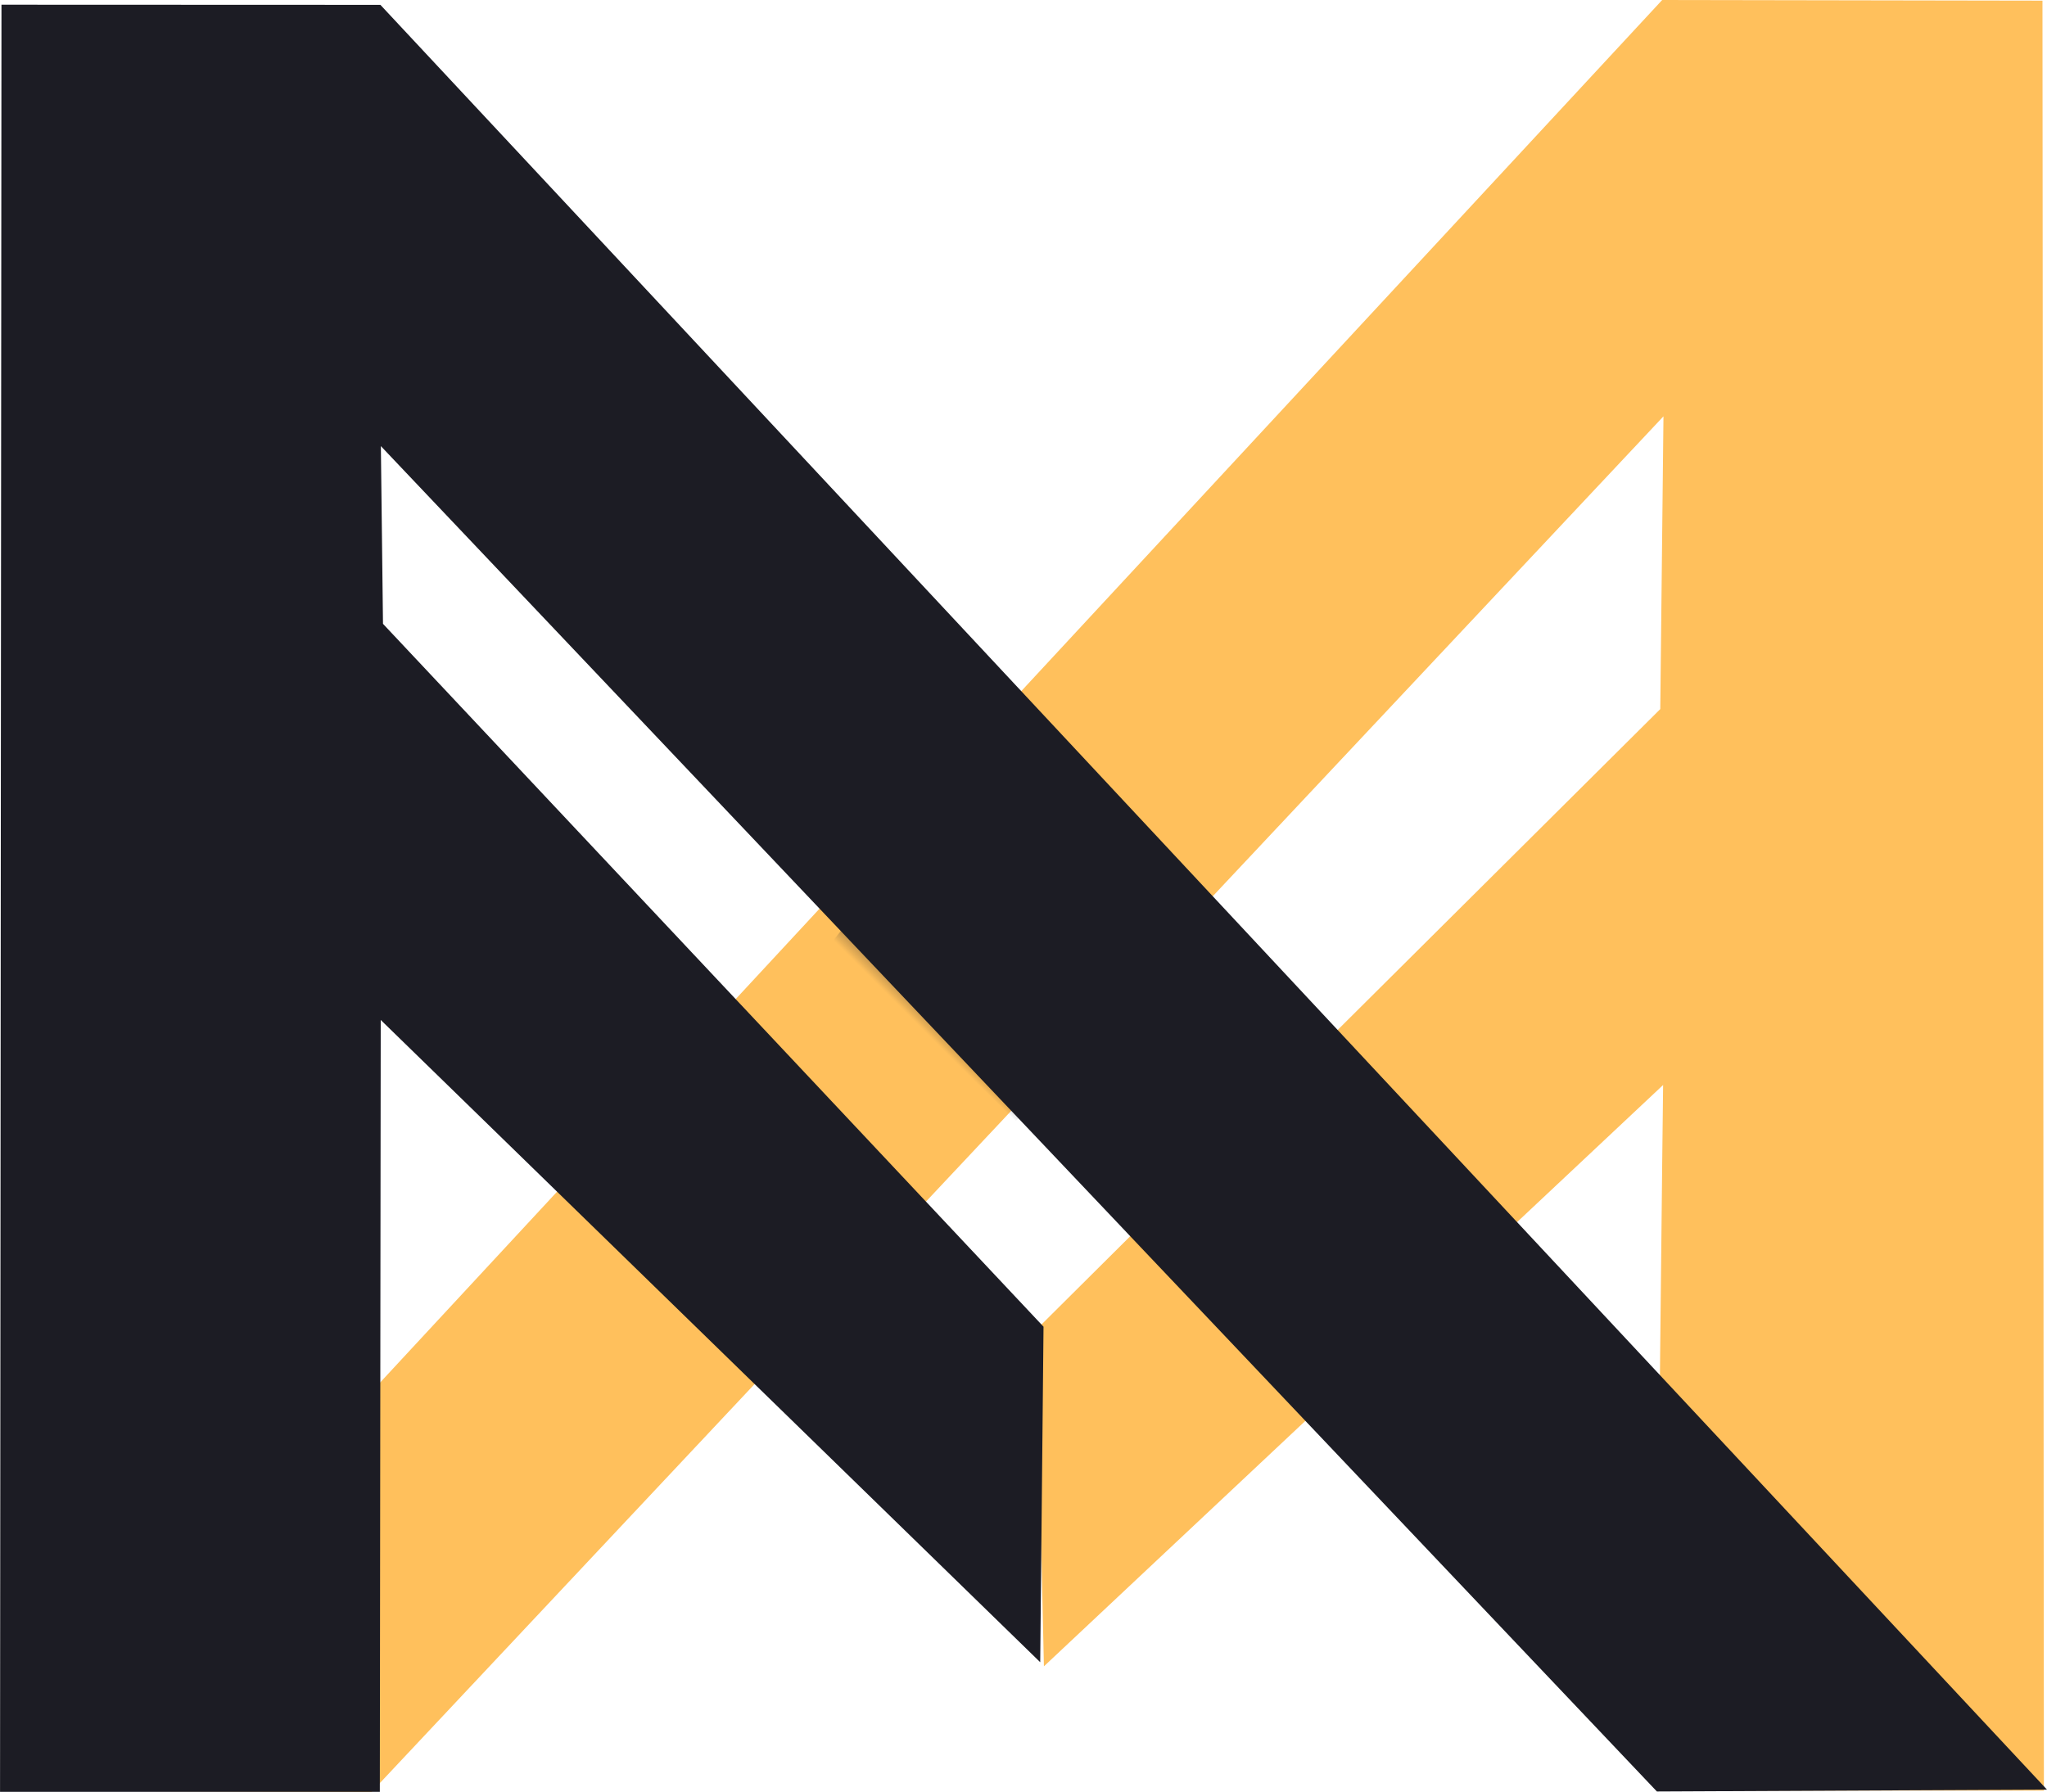
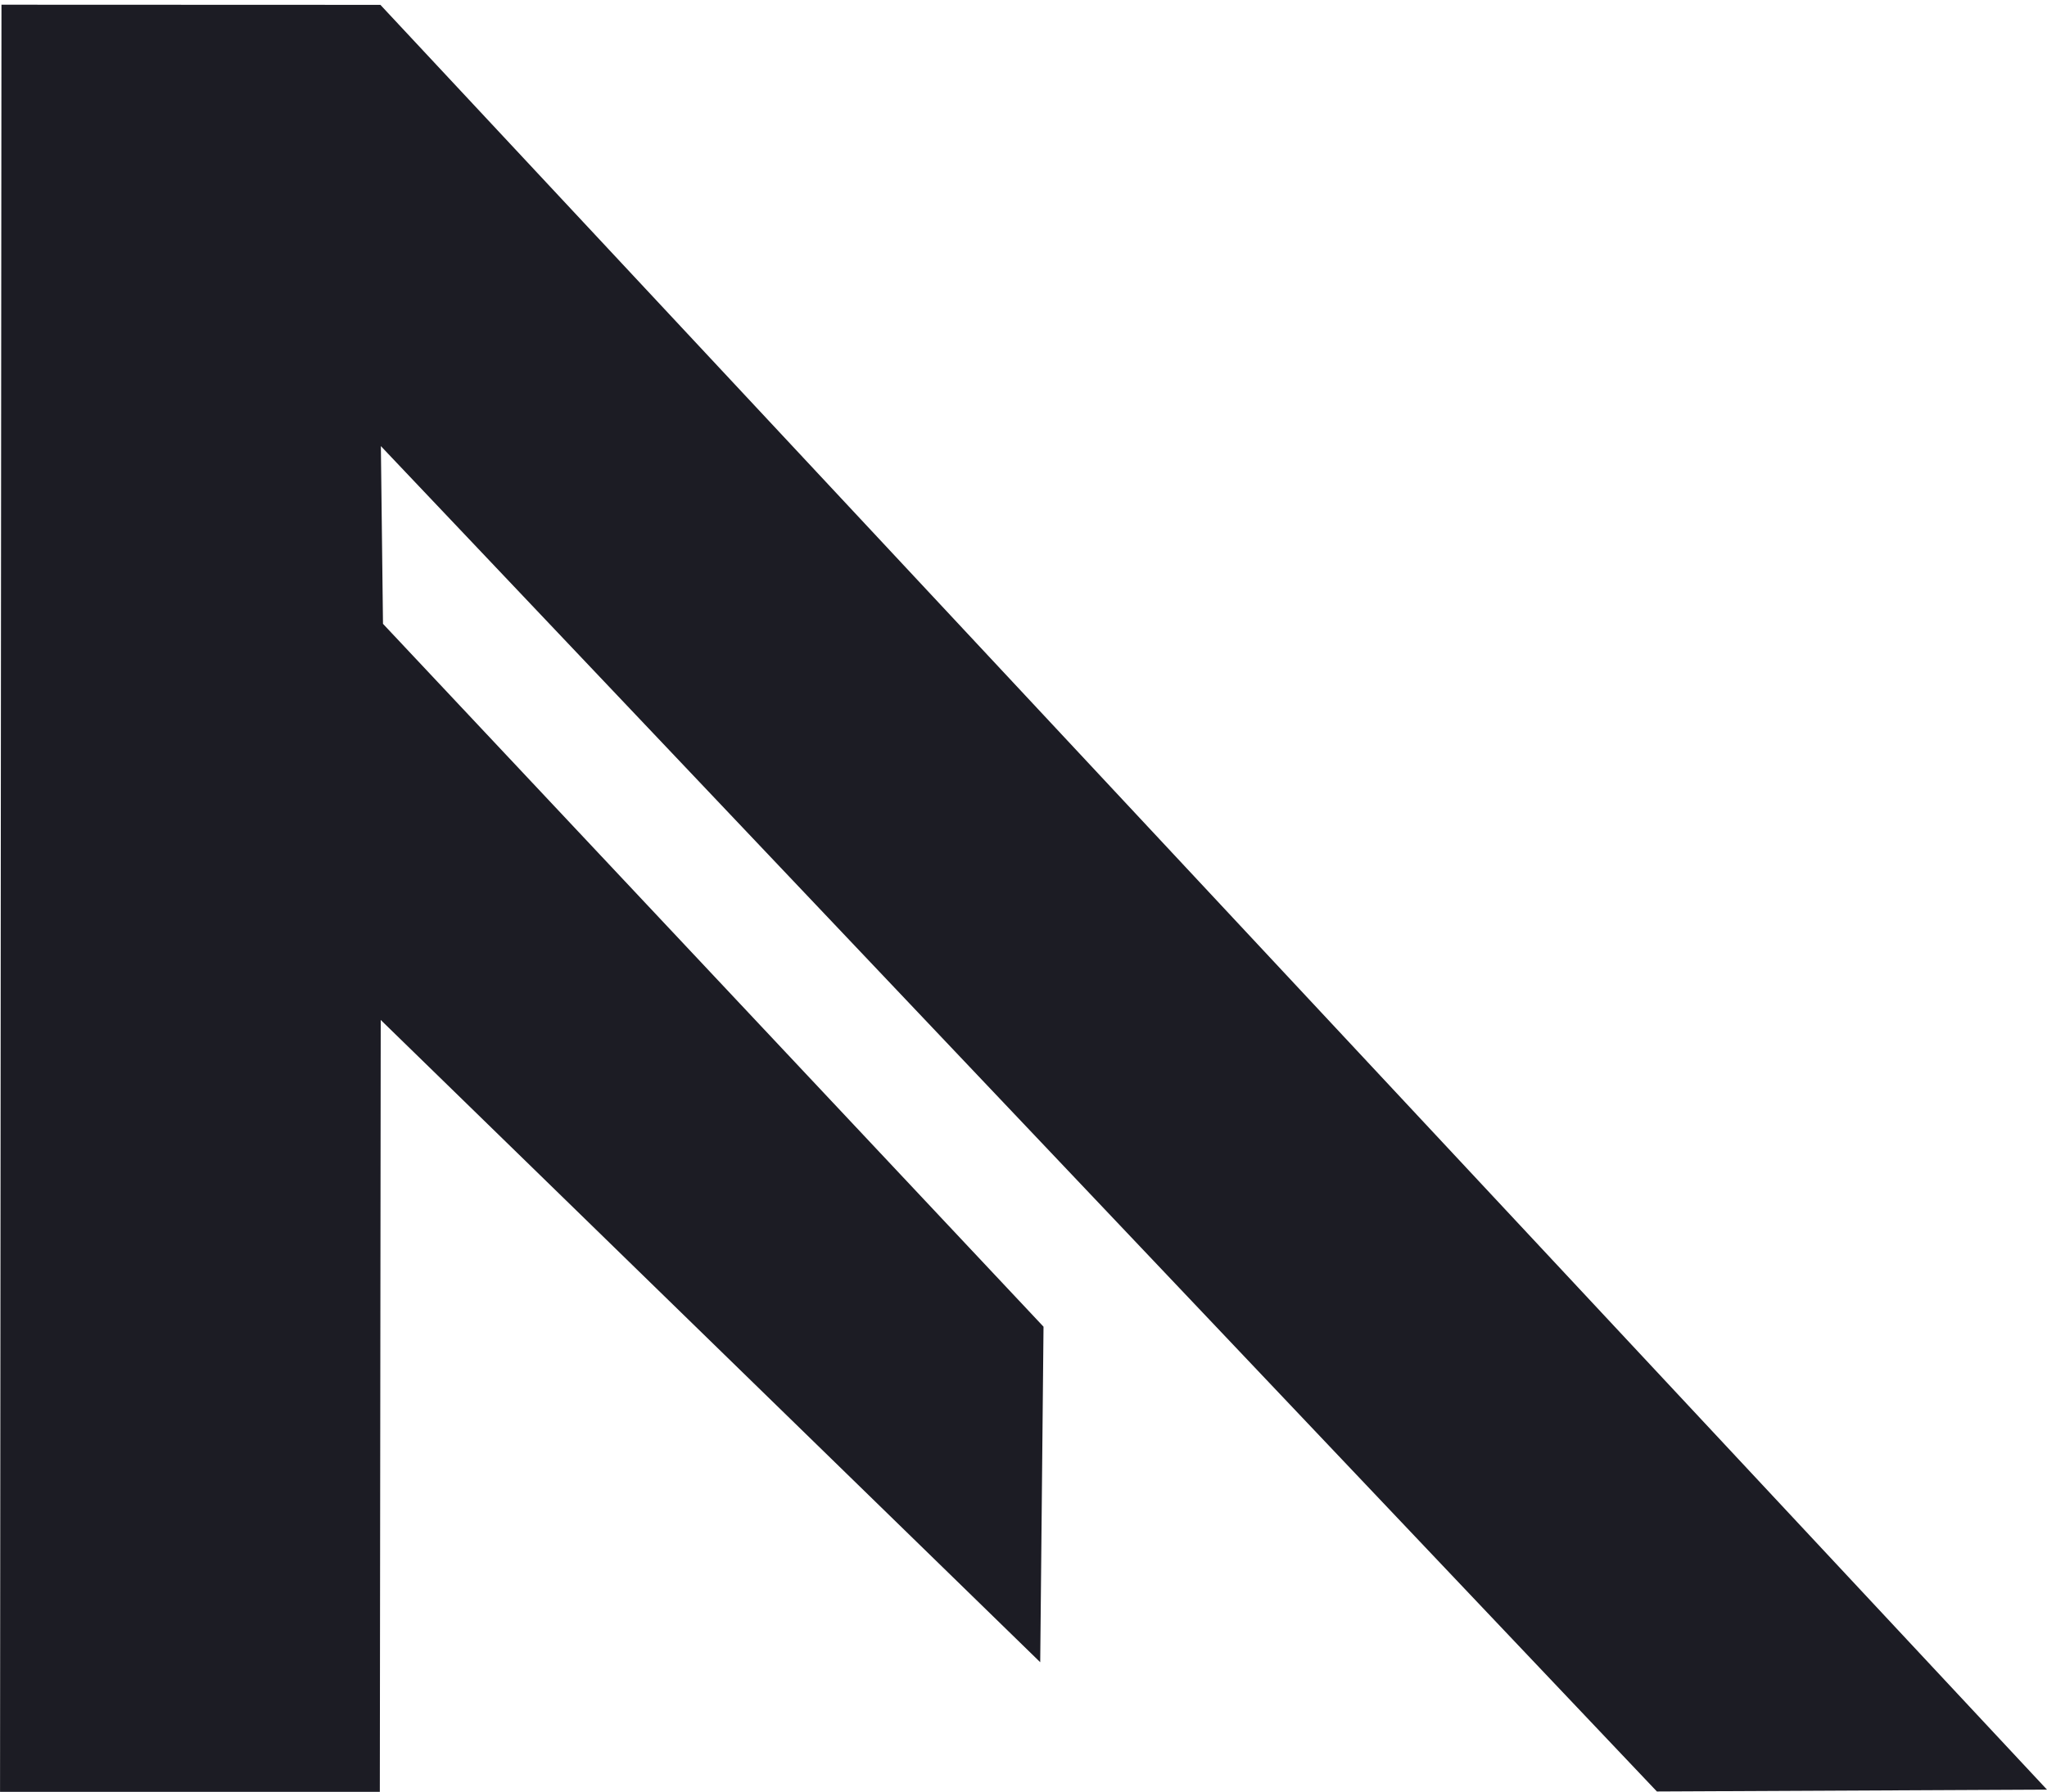
<svg xmlns="http://www.w3.org/2000/svg" xmlns:xlink="http://www.w3.org/1999/xlink" width="56.96mm" height="49.876mm" viewBox="0 0 56.96 49.876" id="svg1">
  <defs id="defs1">
    <linearGradient xlink:href="#linearGradient66" id="linearGradient65" x1="175.632" y1="128.194" x2="174.687" y2="129.139" gradientUnits="userSpaceOnUse" gradientTransform="translate(0.267,-0.222)" />
    <linearGradient id="linearGradient66">
      <stop style="stop-color:#1c1c24;stop-opacity:1;" offset="0" id="stop66" />
      <stop style="stop-color:#1c1c24;stop-opacity:0;" offset="1" id="stop67" />
    </linearGradient>
    <filter style="color-interpolation-filters:sRGB" id="filter67" x="-0.058" y="-0.056" width="1.117" height="1.112">
      <feGaussianBlur stdDeviation="0.139" id="feGaussianBlur67" />
    </filter>
    <linearGradient xlink:href="#linearGradient66" id="linearGradient67" gradientUnits="userSpaceOnUse" gradientTransform="translate(-7.63,-8.173)" x1="175.632" y1="128.194" x2="174.687" y2="129.139" />
    <filter style="color-interpolation-filters:sRGB" id="filter67-9" x="-0.054" y="-0.054" width="1.108" height="1.108">
      <feGaussianBlur stdDeviation="0.139" id="feGaussianBlur67-4" />
    </filter>
  </defs>
  <g id="layer1" transform="translate(-71.682,-114.122)">
    <g id="g68" transform="translate(-62.127,-7.911)">
      <g id="g67" transform="translate(-7.678,29.615)">
-         <path style="fill:#ffc05c;fill-opacity:1;stroke-width:0.482;stroke-dashoffset:0.1" d="m 141.53,142.257 46.209,-49.839 10.582,0.018 0.04,49.817 h -10.773 c 0.019,-6.509 0.177,-19.638 0.177,-19.638 l -17.23,16.18 -0.208,-9.375 17.359,-17.267 0.089,-8.148 -35.953,38.289 z" id="path5-3" />
-         <path style="mix-blend-mode:normal;fill:url(#linearGradient65);fill-opacity:1;stroke-width:0.495;stroke-dashoffset:0.1;filter:url(#filter67)" d="m 177.624,131.585 0.897,-0.931 -4.606,-5.046 -1.134,1.207 z" id="path6-2-3-18-5-8" />
-         <path style="mix-blend-mode:normal;fill:url(#linearGradient67);fill-opacity:1;stroke-width:0.495;stroke-dashoffset:0.1;filter:url(#filter67-9)" d="m 169.75,123.611 1.062,-0.907 -5.227,-5.266 -0.946,1.199 z" id="path6-2-3-18-5-8-3" />
        <path style="fill:#1c1c24;fill-opacity:1;stroke-width:0.482;stroke-dashoffset:0.1" d="m 198.447,142.226 -46.375,-49.673 -10.544,-0.004 -0.04,49.738 h 10.568 l 0.025,-21.482 18.351,17.875 0.092,-9.338 -18.38,-19.562 -0.059,-4.946 35.507,37.444 z" id="path5-6-2" />
      </g>
    </g>
  </g>
</svg>